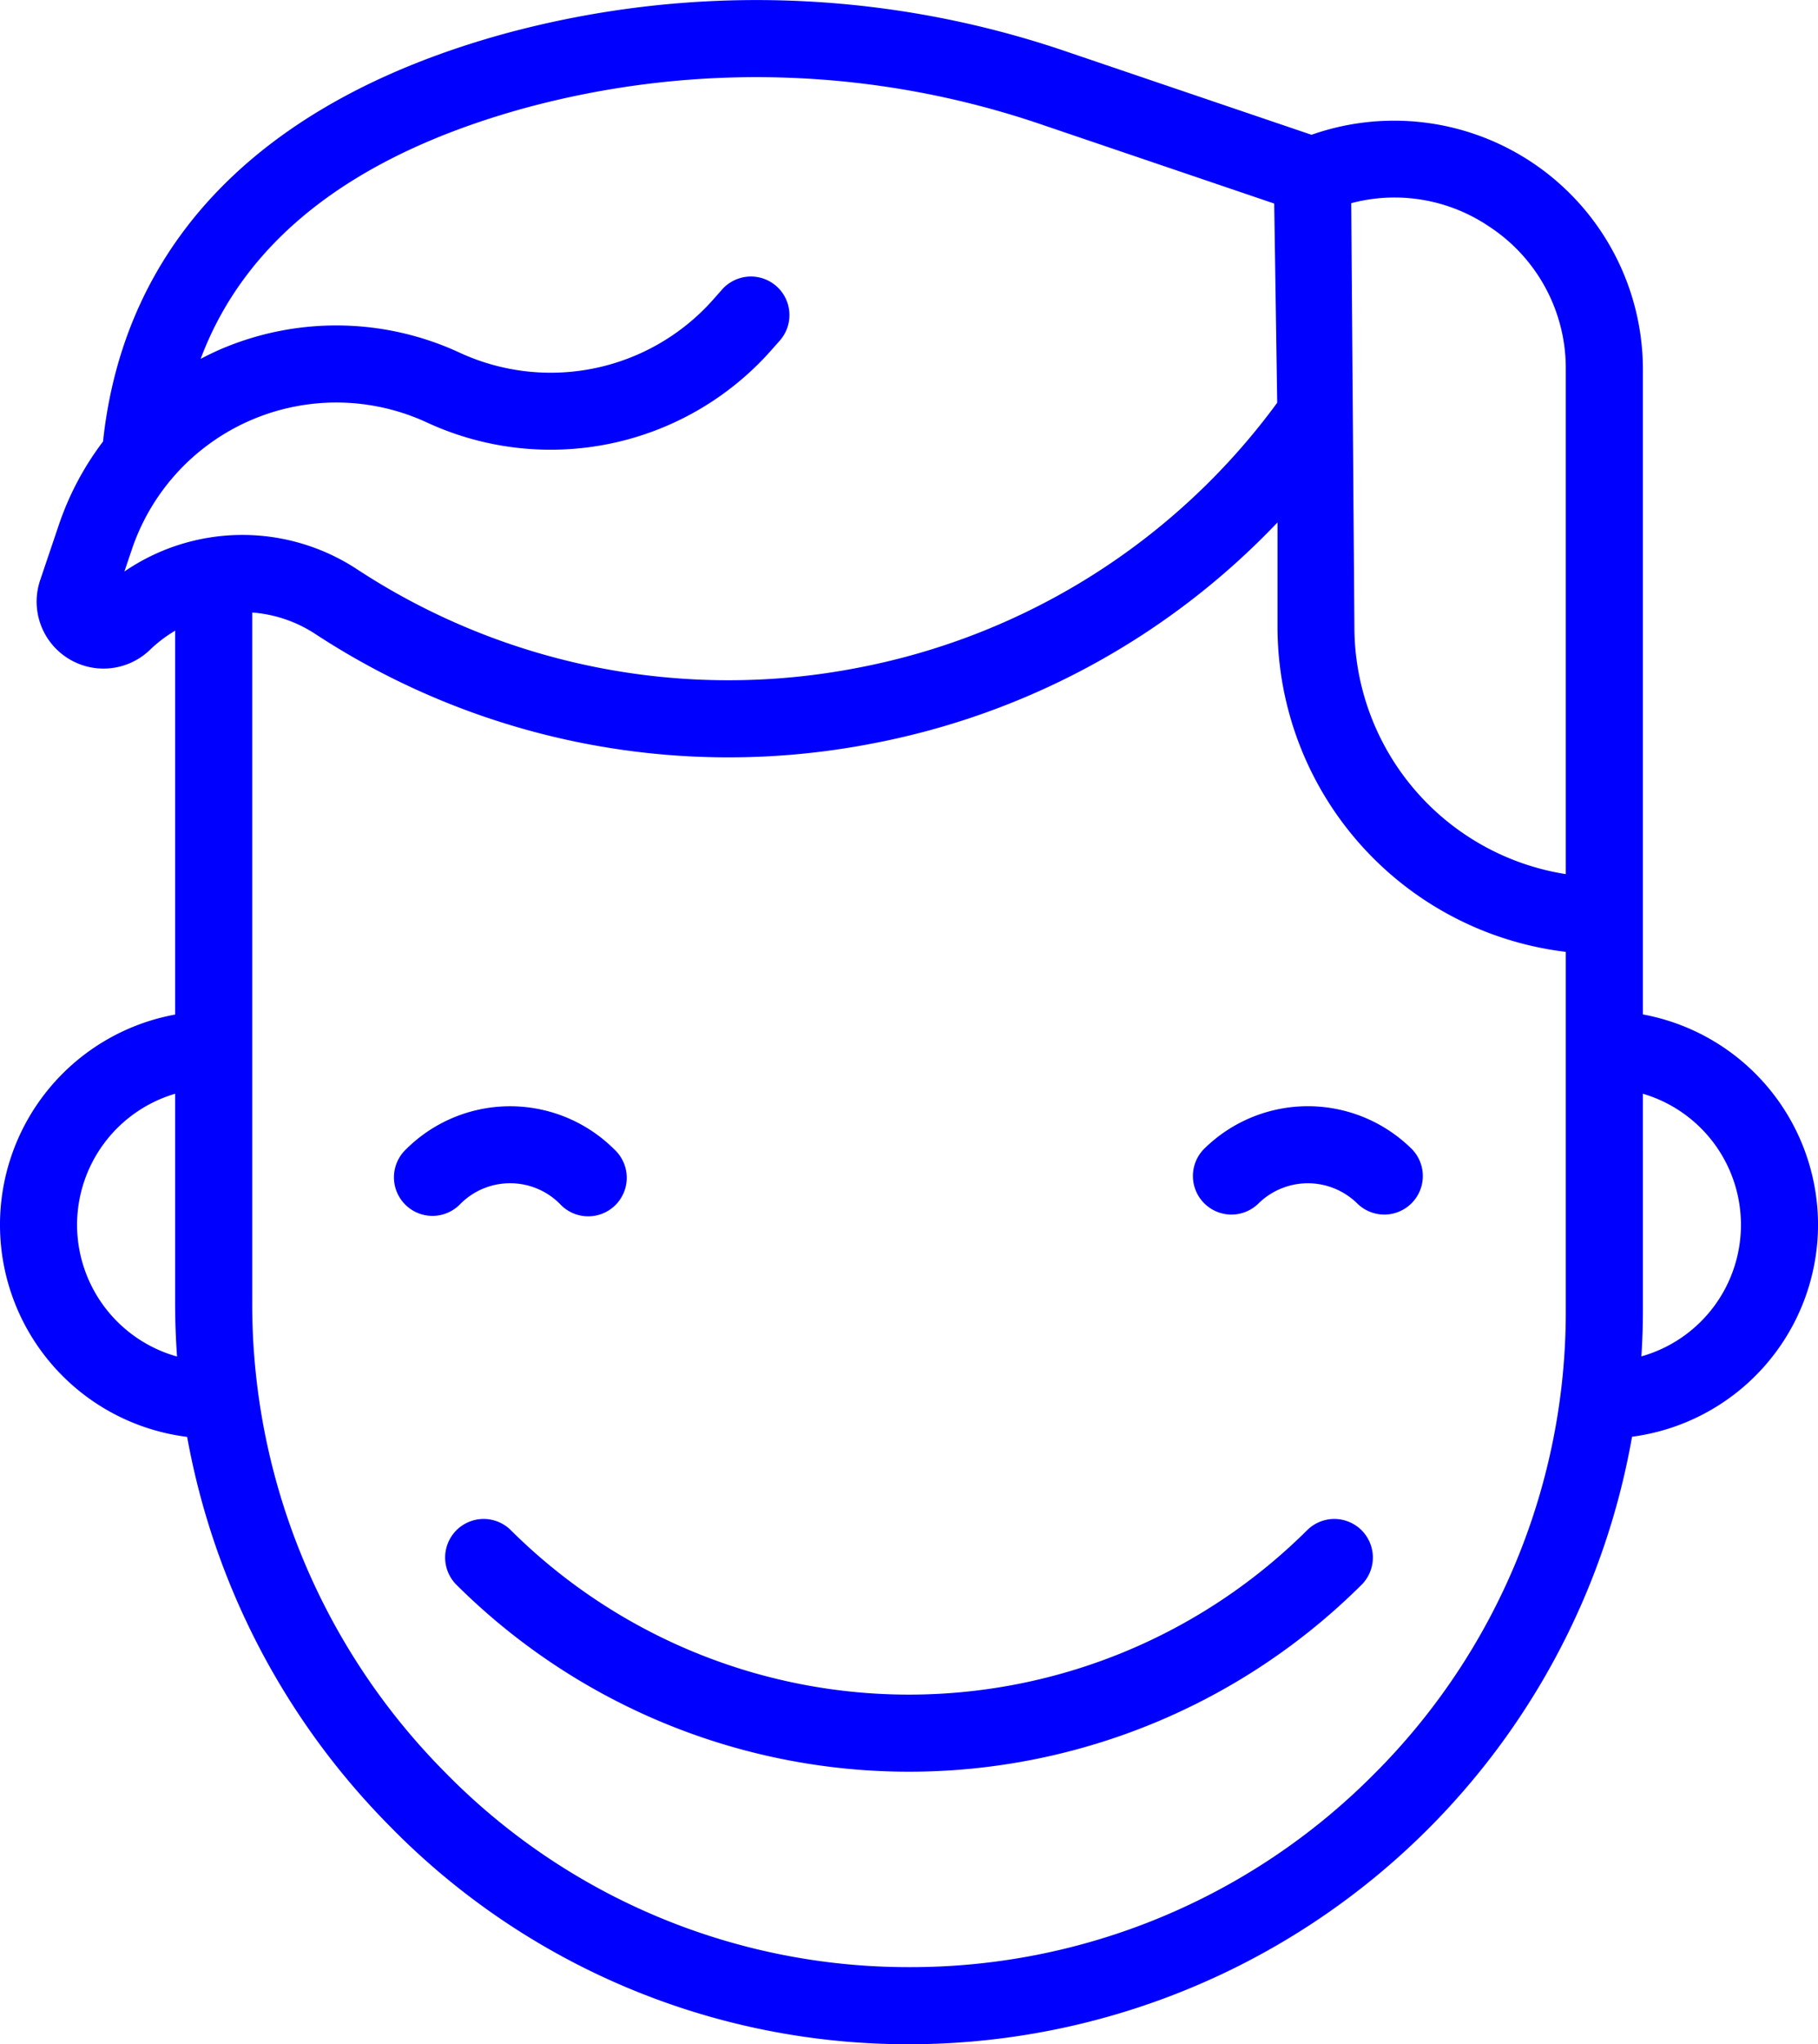
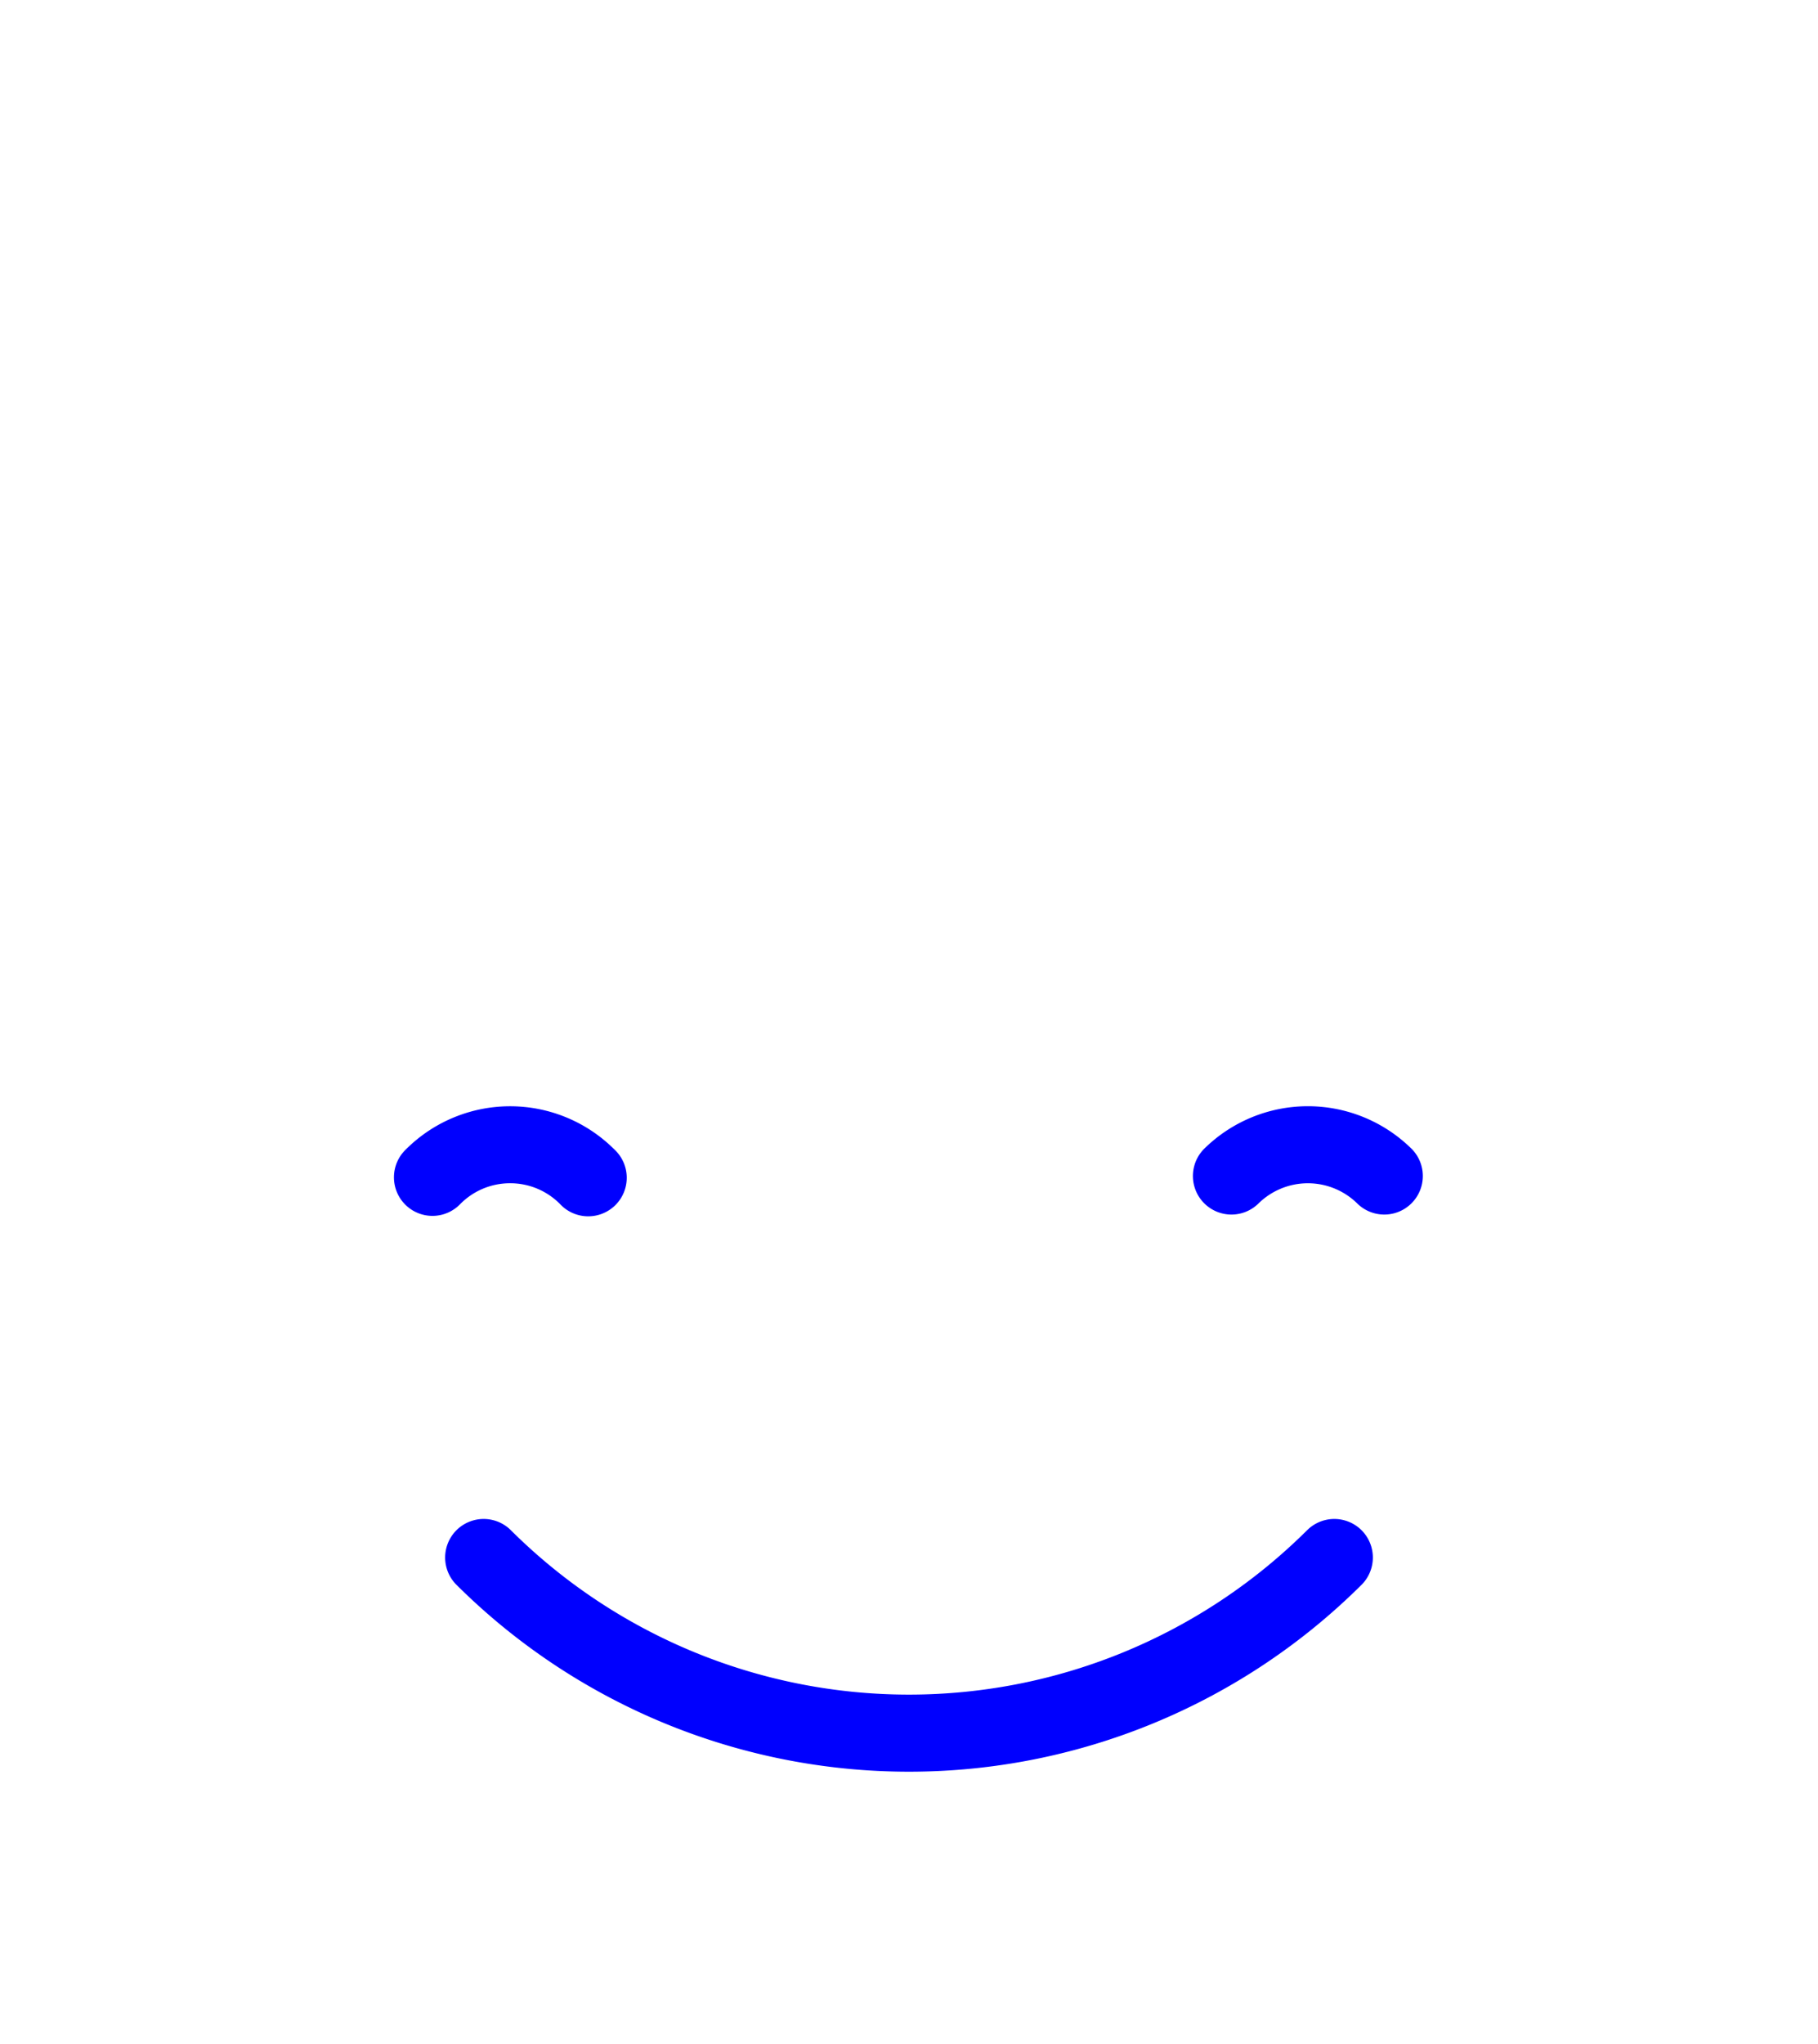
<svg xmlns="http://www.w3.org/2000/svg" id="boy-broad-smile" viewBox="0 0 60.542 68.034">
  <defs>
    <style>
      .cls-1 {
        fill: #0000fe;
      }
    </style>
  </defs>
  <path id="Path_91" data-name="Path 91" class="cls-1" d="M109.139,232.124a2.33,2.33,0,0,1,1.658.687A1.283,1.283,0,1,0,112.612,231a4.911,4.911,0,0,0-6.945,0,1.283,1.283,0,1,0,1.814,1.814A2.329,2.329,0,0,1,109.139,232.124Z" transform="translate(-92.152 -192.745)" />
  <path id="Path_92" data-name="Path 92" class="cls-1" d="M271.33,231.008a1.283,1.283,0,0,0,1.814,1.814,2.348,2.348,0,0,1,3.316,0,1.283,1.283,0,0,0,1.814-1.814A4.916,4.916,0,0,0,271.33,231.008Z" transform="translate(-231.248 -192.757)" />
  <path id="Path_93" data-name="Path 93" class="cls-1" d="M144.416,315.48a18.8,18.8,0,0,1-26.553,0,1.283,1.283,0,0,0-1.814,1.814,21.366,21.366,0,0,0,30.182,0,1.283,1.283,0,0,0-1.814-1.814Z" transform="translate(-100.869 -264.572)" />
-   <path id="Path_94" data-name="Path 94" class="cls-1" d="M83.9,40.761a7.125,7.125,0,0,0-5.832-7V12.3A8.286,8.286,0,0,0,67.032,4.486L58.977,1.752a31.961,31.961,0,0,0-18.84-.624C32.1,3.345,27.5,8.031,26.788,14.694a9.739,9.739,0,0,0-1.469,2.767l-.625,1.849a2.228,2.228,0,0,0,3.66,2.314,4.477,4.477,0,0,1,.835-.634V33.765a7.113,7.113,0,0,0,.4,14.055,24.636,24.636,0,0,0,6.736,12.943,24.134,24.134,0,0,0,17.3,7.27h0A24.454,24.454,0,0,0,77.706,47.815,7.124,7.124,0,0,0,83.9,40.761ZM72.943,7.536A5.633,5.633,0,0,1,75.5,12.3V29.091a8.336,8.336,0,0,1-7.04-8.223L68.355,6.762A5.618,5.618,0,0,1,72.943,7.536ZM27.5,19.02l.249-.738a7.186,7.186,0,0,1,9.842-4.214,9.81,9.81,0,0,0,11.421-2.379l.318-.359a1.283,1.283,0,0,0-1.922-1.7l-.318.359a7.229,7.229,0,0,1-8.416,1.753,9.763,9.763,0,0,0-7.956-.125c-.232.1-.457.21-.679.326,1.491-3.976,5.1-6.775,10.779-8.342a29.405,29.405,0,0,1,17.333.58L65.79,6.774l.1,6.629a22.55,22.55,0,0,1-14.012,8.83,22.556,22.556,0,0,1-16.624-3.283A6.952,6.952,0,0,0,27.5,19.02ZM25.923,40.761A4.556,4.556,0,0,1,29.189,36.4v6.954q0,.9.064,1.792A4.557,4.557,0,0,1,25.923,40.761Zm43.172,18.3A21.73,21.73,0,0,1,53.63,65.467h0a21.589,21.589,0,0,1-15.474-6.506,22.105,22.105,0,0,1-6.4-15.61V20.385a4.434,4.434,0,0,1,2.1.713,25.109,25.109,0,0,0,18.506,3.655A25.092,25.092,0,0,0,65.9,17.386v3.481A10.9,10.9,0,0,0,75.5,31.678V43.594A21.729,21.729,0,0,1,69.095,59.061Zm8.923-13.922c.032-.512.05-1.027.05-1.545V36.4a4.548,4.548,0,0,1-.05,8.741Z" transform="translate(-23.357 0)" />
</svg>